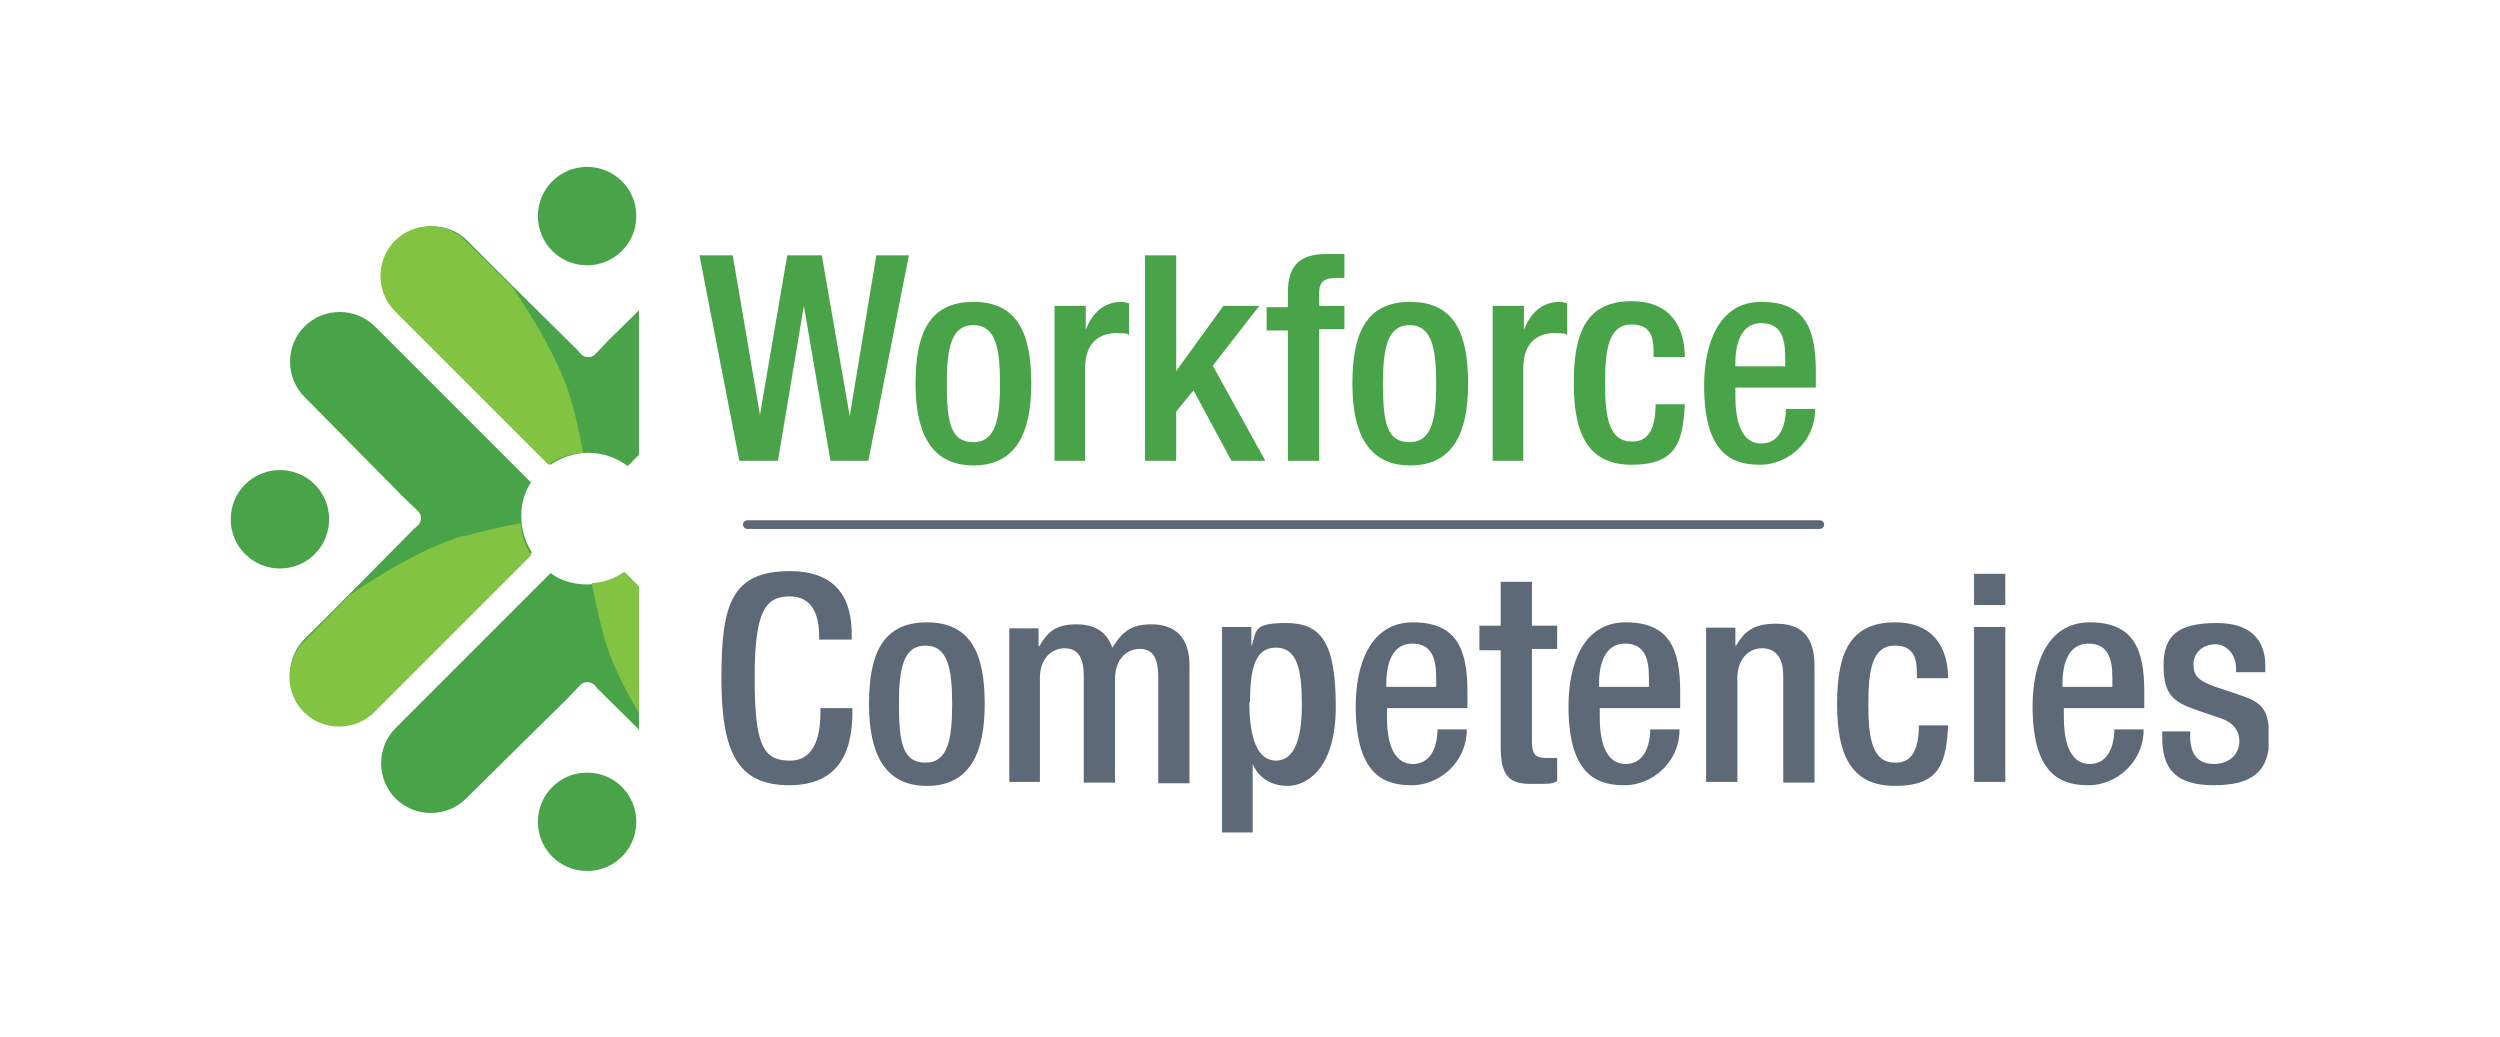
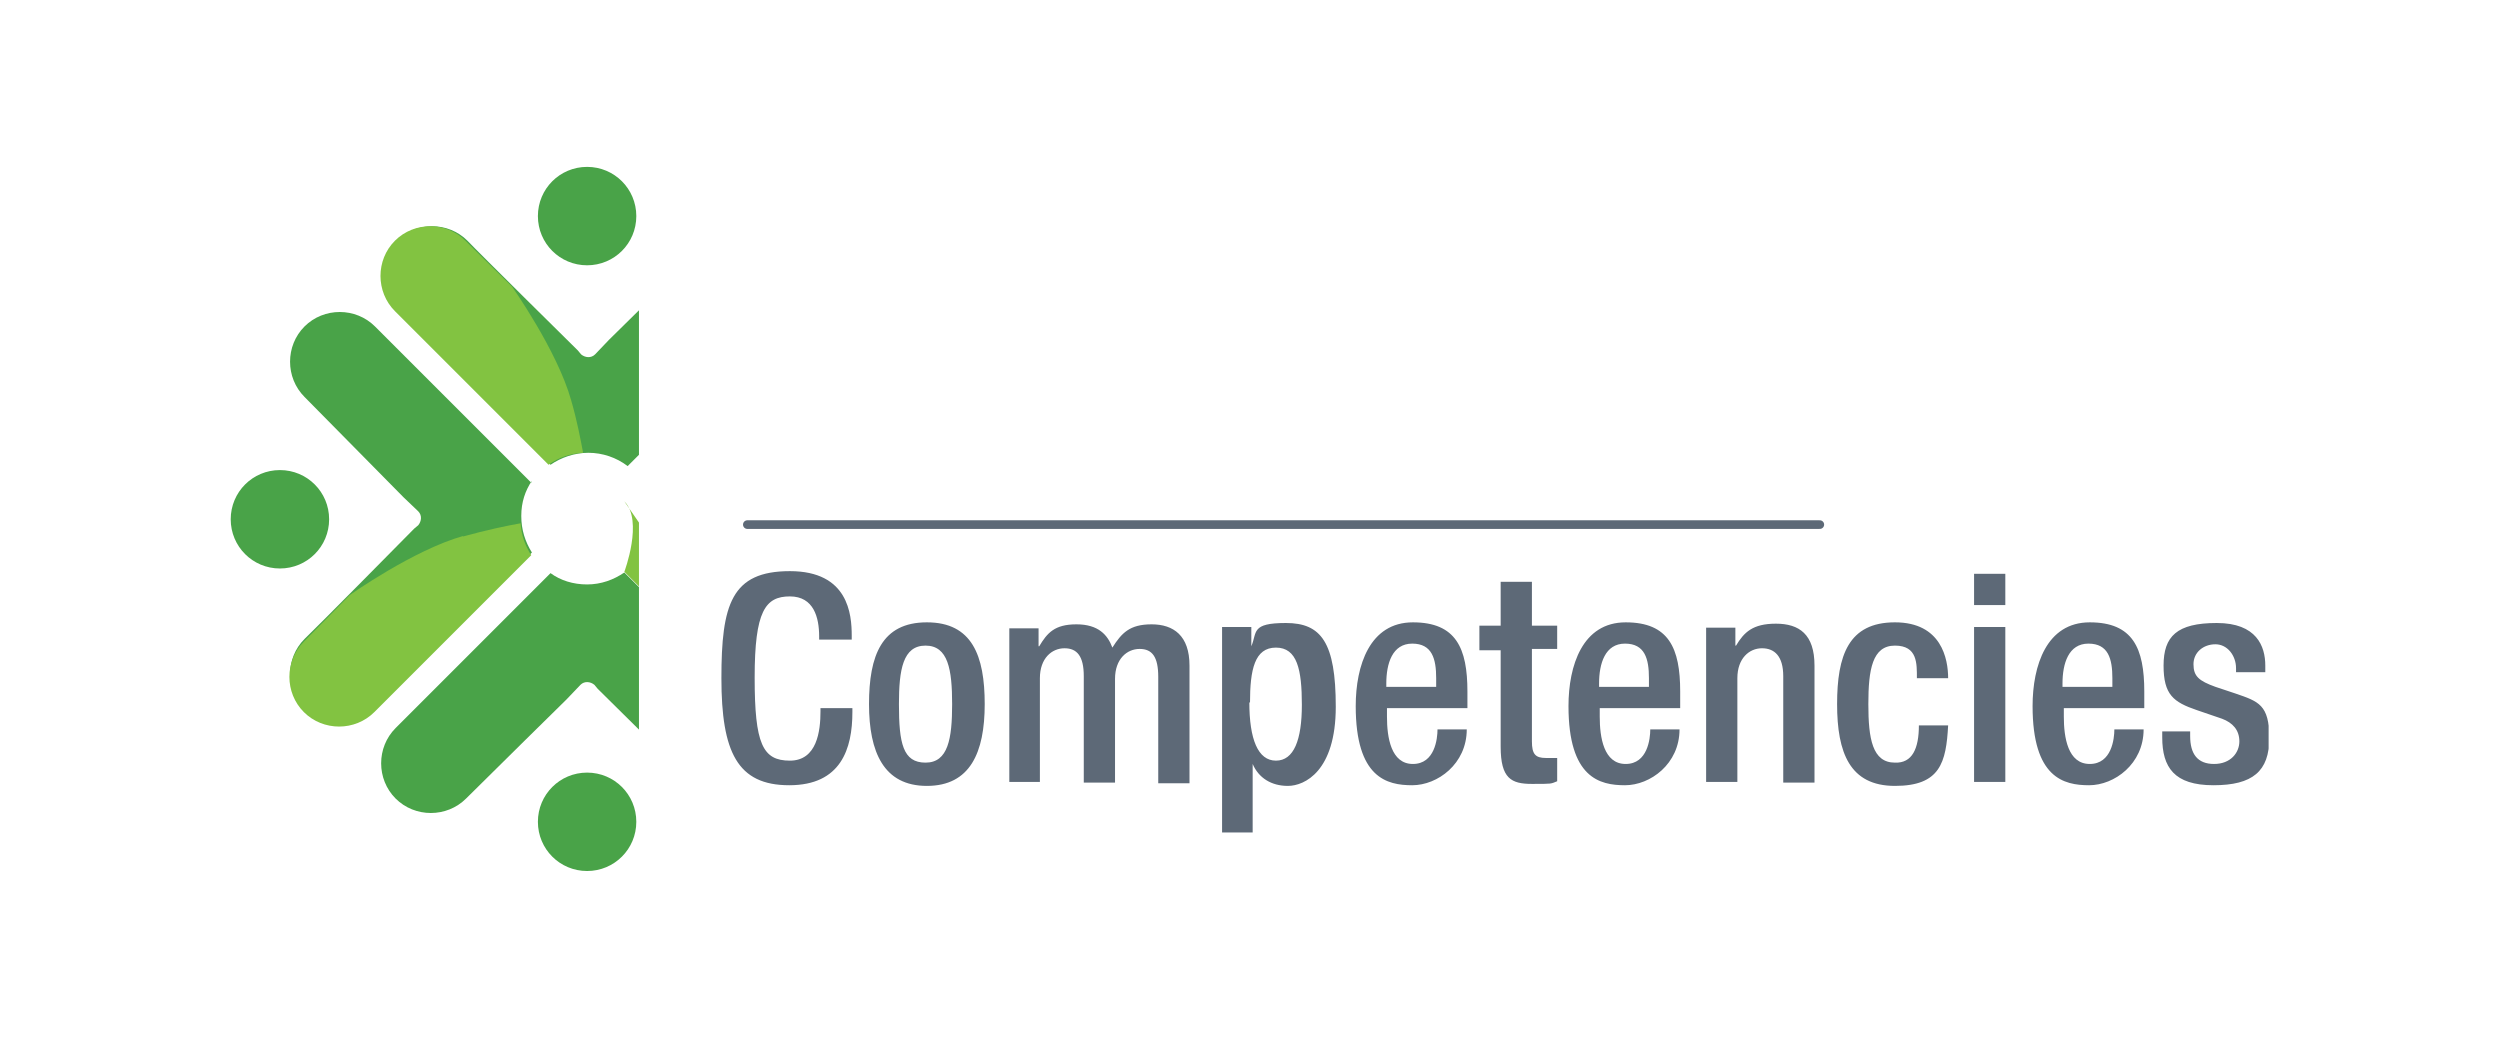
<svg xmlns="http://www.w3.org/2000/svg" id="Layer_1" version="1.1" viewBox="0 0 376 156">
  <defs>
    <style>
      .st0 {
        fill: #82c341;
      }

      .st1 {
        fill: #49a348;
      }

      .st2, .st3 {
        fill: none;
      }

      .st4 {
        clip-path: url(#clippath-1);
      }

      .st5 {
        fill: #5d6977;
      }

      .st3 {
        stroke: #5d6977;
        stroke-linecap: round;
        stroke-width: 1.3px;
      }

      .st6 {
        clip-path: url(#clippath);
      }
    </style>
    <clipPath id="clippath">
      <rect class="st2" x="34.6" y="25.1" width="306.6" height="105.9" />
    </clipPath>
    <clipPath id="clippath-1">
      <rect class="st2" x="34.6" y="25.1" width="61.5" height="105.9" />
    </clipPath>
  </defs>
  <g class="st6">
    <g>
      <path class="st5" d="M340.7,101.1v-1c0-2.9-1.3-6.4-7.3-6.4s-8,2-8,6.4,1.5,5.5,5,6.7l3.8,1.3c1.6.6,2.6,1.7,2.6,3.4s-1.3,3.4-3.8,3.4-3.6-1.5-3.6-4.2v-.7h-4.2v.9c0,4.5,1.8,7.2,7.7,7.2s8.4-2.1,8.4-7.1-1.6-5.5-5.1-6.7l-3-1c-2.5-.9-3.3-1.6-3.3-3.4s1.5-3,3.3-3,3.1,1.7,3.1,3.6v.6s4.4,0,4.4,0ZM310.2,103.3v-.5c0-3,.9-6,3.9-6s3.6,2.3,3.6,5.2v1.3h-7.5ZM322.5,106.5v-2.5c0-6.5-1.7-10.4-8.2-10.4s-8.6,6.5-8.6,12.6c0,10.8,4.7,11.9,8.5,11.9s8.2-3.2,8.2-8.4h-4.4c0,1.4-.4,5.2-3.7,5.2s-3.9-4-3.9-7.1v-1.3h12.2-.1ZM296.9,91h4.7v-4.7h-4.7v4.7ZM296.9,117.6h4.7v-23.3h-4.7v23.3ZM288.6,109.1c0,3.5-1,5.7-3.6,5.6-3.4,0-4-3.6-4-8.8s.6-8.8,4-8.8,3.3,2.7,3.3,4.9h4.7c0-2.9-1-8.4-8-8.4s-8.7,5-8.7,12.3,1.9,12.3,8.7,12.3,7.7-3.5,8-9.1h-4.4ZM256.6,117.6h4.7v-15.6c0-3,1.8-4.5,3.7-4.5s3.2,1.2,3.2,4.2v16h4.7v-17.6c0-4.7-2.3-6.3-5.8-6.3s-4.8,1.3-6,3.3h-.1v-2.7h-4.4v23.3h0ZM240.5,103.3v-.5c0-3,.9-6,3.9-6s3.6,2.3,3.6,5.2v1.3h-7.5ZM252.7,106.5v-2.5c0-6.5-1.7-10.4-8.2-10.4s-8.6,6.5-8.6,12.6c0,10.8,4.7,11.9,8.5,11.9s8.2-3.2,8.2-8.4h-4.4c0,1.4-.4,5.2-3.7,5.2s-3.9-4-3.9-7.1v-1.3h12.2-.1ZM222.5,97.8h3.2v14.5c0,4.8,1.6,5.6,4.7,5.6s2.8,0,3.8-.4v-3.5c-.4,0-1,0-1.7,0-1.6,0-2.1-.6-2.1-2.5v-13.9h3.8v-3.5h-3.8v-6.6h-4.7v6.6h-3.2v3.5h0ZM208.5,103.3v-.5c0-3,.9-6,3.9-6s3.6,2.3,3.6,5.2v1.3h-7.5ZM220.7,106.5v-2.5c0-6.5-1.7-10.4-8.2-10.4s-8.6,6.5-8.6,12.6c0,10.8,4.7,11.9,8.5,11.9s8.2-3.2,8.2-8.4h-4.4c0,1.4-.4,5.2-3.7,5.2s-3.9-4-3.9-7.1v-1.3h12.2-.1ZM188,105.7c0-5,.7-8.3,3.9-8.3s3.9,3.3,3.9,8.6-1.2,8.4-3.9,8.4-4-3.2-4-8.8M183.7,125.2h4.7v-10.3h0c.9,2.1,2.8,3.3,5.3,3.3s7.2-2.2,7.2-11.9-2.2-12.6-7.5-12.6-4.3,1.4-5.2,3.5h0v-2.9h-4.4v30.9h-.1ZM151.7,117.6h4.7v-15.6c0-3,1.8-4.5,3.7-4.5s2.9,1.2,2.9,4.2v16h4.7v-15.6c0-3,1.8-4.5,3.7-4.5s2.8,1.2,2.8,4.2v16h4.7v-17.7c0-4.5-2.4-6.2-5.7-6.2s-4.5,1.3-5.9,3.5c-.7-1.9-2.1-3.5-5.4-3.5s-4.4,1.3-5.6,3.3h-.1v-2.7h-4.4v23.3-.2ZM135.2,105.9c0-5.2.6-8.8,4-8.8s4,3.6,4,8.8-.6,8.8-4,8.8-4-2.9-4-8.8M130.7,105.9c0,7.2,2.2,12.3,8.7,12.3s8.7-5,8.7-12.3-1.9-12.3-8.7-12.3-8.7,5-8.7,12.3M123.4,106.5v.5c0,2.9-.5,7.4-4.6,7.4s-5.3-2.5-5.3-12.5,1.6-12.2,5.3-12.2c3.6,0,4.4,3.2,4.4,6v.5h4.9v-.6c0-3.2-.5-9.7-9.3-9.7s-10.3,5-10.3,16.1,2.4,16.1,10.2,16.1,9.5-5.5,9.5-11v-.6h-4.9.1Z" />
-       <path class="st1" d="M261,55.1v-.5c0-3,.9-6,3.9-6s3.6,2.3,3.6,5.2v1.3h-7.5ZM273.1,58.3v-2.5c0-6.5-1.7-10.4-8.2-10.4s-8.6,6.5-8.6,12.6c0,10.8,4.7,11.9,8.5,11.9s8.2-3.2,8.2-8.4h-4.4c0,1.4-.4,5.2-3.7,5.2s-3.9-4-3.9-7.1v-1.3h12.2-.1ZM249,60.8c0,3.5-1,5.7-3.6,5.6-3.4,0-4-3.6-4-8.8s.6-8.8,4-8.8,3.3,2.7,3.3,4.9h4.7c0-2.9-1-8.4-8-8.4s-8.7,5-8.7,12.3,1.9,12.3,8.7,12.3,7.7-3.5,8-9.1h-4.4ZM224.4,69.3h4.7v-13.9c0-4.3,2.6-5.3,4.7-5.3s1.6.2,1.9.3v-4.8c-.3,0-.6-.2-1.1-.2-2.6,0-4.4,1.6-5.4,4.2h0v-3.6h-4.7v23.3h0ZM208,57.7c0-5.2.6-8.8,4-8.8s4,3.6,4,8.8-.6,8.8-4,8.8-4-2.9-4-8.8M203.4,57.7c0,7.2,2.2,12.3,8.7,12.3s8.7-5,8.7-12.3-1.9-12.3-8.7-12.3-8.7,5-8.7,12.3M193.7,69.3h4.7v-19.8h3.8v-3.5h-3.8v-2c0-1.6.8-2.2,2.5-2.2h1.3v-3.6c-.7,0-1.6,0-2.6,0-3.8,0-5.9,1.4-5.9,5.8v2.2h-3.2v3.5h3.2v19.8h0ZM172.2,69.3h4.7v-7.4l2.6-3.2,5.7,10.6h5.1l-7.9-14.3,7-9h-5.4l-7.1,9.8h0v-17.4h-4.7v30.9h0ZM158.5,69.3h4.7v-13.9c0-4.3,2.6-5.3,4.7-5.3s1.6.2,1.9.3v-4.8c-.3,0-.6-.2-1.1-.2-2.6,0-4.4,1.6-5.4,4.2h0v-3.6h-4.7v23.3h0ZM142.4,57.7c0-5.2.6-8.8,4-8.8s4,3.6,4,8.8-.6,8.8-4,8.8-4-2.9-4-8.8M137.7,57.7c0,7.2,2.2,12.3,8.7,12.3s8.7-5,8.7-12.3-1.9-12.3-8.7-12.3-8.7,5-8.7,12.3M111.3,69.3h5.7l3.9-23.3h0l4,23.3h5.7l6.1-30.9h-4.9l-4,24.2h0l-4.2-24.2h-5.2l-4.1,24h0l-4.1-24h-5l6,30.9h0Z" />
    </g>
  </g>
  <line class="st3" x1="112.4" y1="78.9" x2="273.7" y2="78.9" />
  <g class="st4">
    <g>
      <path class="st1" d="M117.3,36.2c-2.9-2.9-7.7-2.9-10.6,0s-15.1,14.9-15.1,14.9l-2.1,2.2c-.6.6-1.5.5-2.1,0l-.5-.6s-15.1-14.9-16.6-16.5c-2.9-2.9-7.7-2.9-10.6,0-2.9,2.9-2.9,7.7,0,10.6l23.1,23.1c1.6-1.1,3.6-1.8,5.7-1.8s4.2.7,5.9,2l23.2-23.2c2.9-2.9,2.9-7.7,0-10.6" />
      <path class="st1" d="M80.9,32.5c0,4.1,3.3,7.4,7.4,7.4s7.4-3.3,7.4-7.4-3.3-7.4-7.4-7.4-7.4,3.3-7.4,7.4" />
      <path class="st0" d="M85.9,60.2c-2.1-7.5-8.9-17.1-8.9-17.1,0,0-5.4-5.3-7-6.9-2.9-2.9-7.7-2.9-10.6,0-2.9,2.9-2.9,7.7,0,10.6l23.1,23.1c1.5-1.1,3.3-1.7,5.2-1.8-.4-2.1-.9-4.8-1.8-7.9" />
      <path class="st1" d="M79.9,72.6l-23.5-23.5c-2.9-2.9-7.7-2.9-10.6,0-2.9,2.9-2.9,7.7,0,10.6,1.5,1.5,14.9,15.1,14.9,15.1l2.2,2.1c.6.6.5,1.5,0,2.1l-.6.5s-14.9,15.1-16.5,16.6c-2.9,2.9-2.9,7.7,0,10.6s7.7,2.9,10.6,0l23.6-23.6c-1-1.6-1.6-3.4-1.6-5.5s.6-3.8,1.6-5.3" />
      <path class="st1" d="M42.1,85.5c4.1,0,7.4-3.3,7.4-7.4s-3.3-7.4-7.4-7.4-7.4,3.3-7.4,7.4,3.3,7.4,7.4,7.4" />
      <path class="st0" d="M69.7,80.6c-7.5,2.1-17.1,8.9-17.1,8.9,0,0-5.3,5.4-6.9,7-2.9,2.9-2.9,7.7,0,10.6s7.7,2.9,10.6,0l23.6-23.6h0c-.9-1.4-1.5-3-1.6-4.8-2.2.4-5.1,1-8.7,2" />
      <path class="st1" d="M115.7,81.3l-2.2-2.1c-.6-.6-.5-1.5,0-2.1l.6-.5s14.9-15.1,16.5-16.6c2.9-2.9,2.9-7.7,0-10.6-2.9-2.9-7.7-2.9-10.6,0l-23.4,23.5c.9,1.5,1.5,3.3,1.5,5.2s-.6,3.9-1.7,5.5h0l23.6,23.6c2.9,2.9,7.7,2.9,10.6,0,2.9-2.9,2.9-7.7,0-10.6-1.6-1.5-15-15.1-15-15.1" />
      <path class="st1" d="M134.4,70.8c-4.1,0-7.4,3.3-7.4,7.4s3.3,7.4,7.4,7.4,7.4-3.3,7.4-7.4-3.3-7.4-7.4-7.4" />
      <path class="st0" d="M130.9,49.2c-2.9-2.9-7.7-2.9-10.6,0l-23.6,23.6h0c.9,1.4,1.4,3.1,1.5,4.8,2.2-.4,5.2-1,8.8-2,7.5-2.1,17.1-8.9,17.1-8.9,0,0,5.3-5.4,6.9-6.9,2.9-2.9,2.9-7.7,0-10.6" />
      <path class="st1" d="M117.2,109.4l-23.3-23.3c-1.6,1.1-3.5,1.8-5.6,1.8s-4-.6-5.5-1.7l-23.3,23.3c-2.9,2.9-2.9,7.7,0,10.6s7.7,2.9,10.6,0,15.1-14.9,15.1-14.9l2.1-2.2c.6-.6,1.5-.5,2.1,0l.5.6s15.1,14.9,16.6,16.5c2.9,2.9,7.7,2.9,10.6,0,2.9-2.9,2.9-7.7,0-10.6" />
      <path class="st1" d="M95.7,123.6c0-4.1-3.3-7.4-7.4-7.4s-7.4,3.3-7.4,7.4,3.3,7.4,7.4,7.4,7.4-3.3,7.4-7.4" />
-       <path class="st0" d="M117.3,109.4l-23.4-23.4c-1.4,1-3.1,1.6-4.9,1.7.4,2.1,1,5,1.9,8.3,2.1,7.5,8.9,17.1,8.9,17.1,0,0,5.4,5.3,7,6.9,2.9,2.9,7.7,2.9,10.6,0s2.9-7.7,0-10.6" />
+       <path class="st0" d="M117.3,109.4l-23.4-23.4s2.9-7.7,0-10.6" />
    </g>
  </g>
</svg>